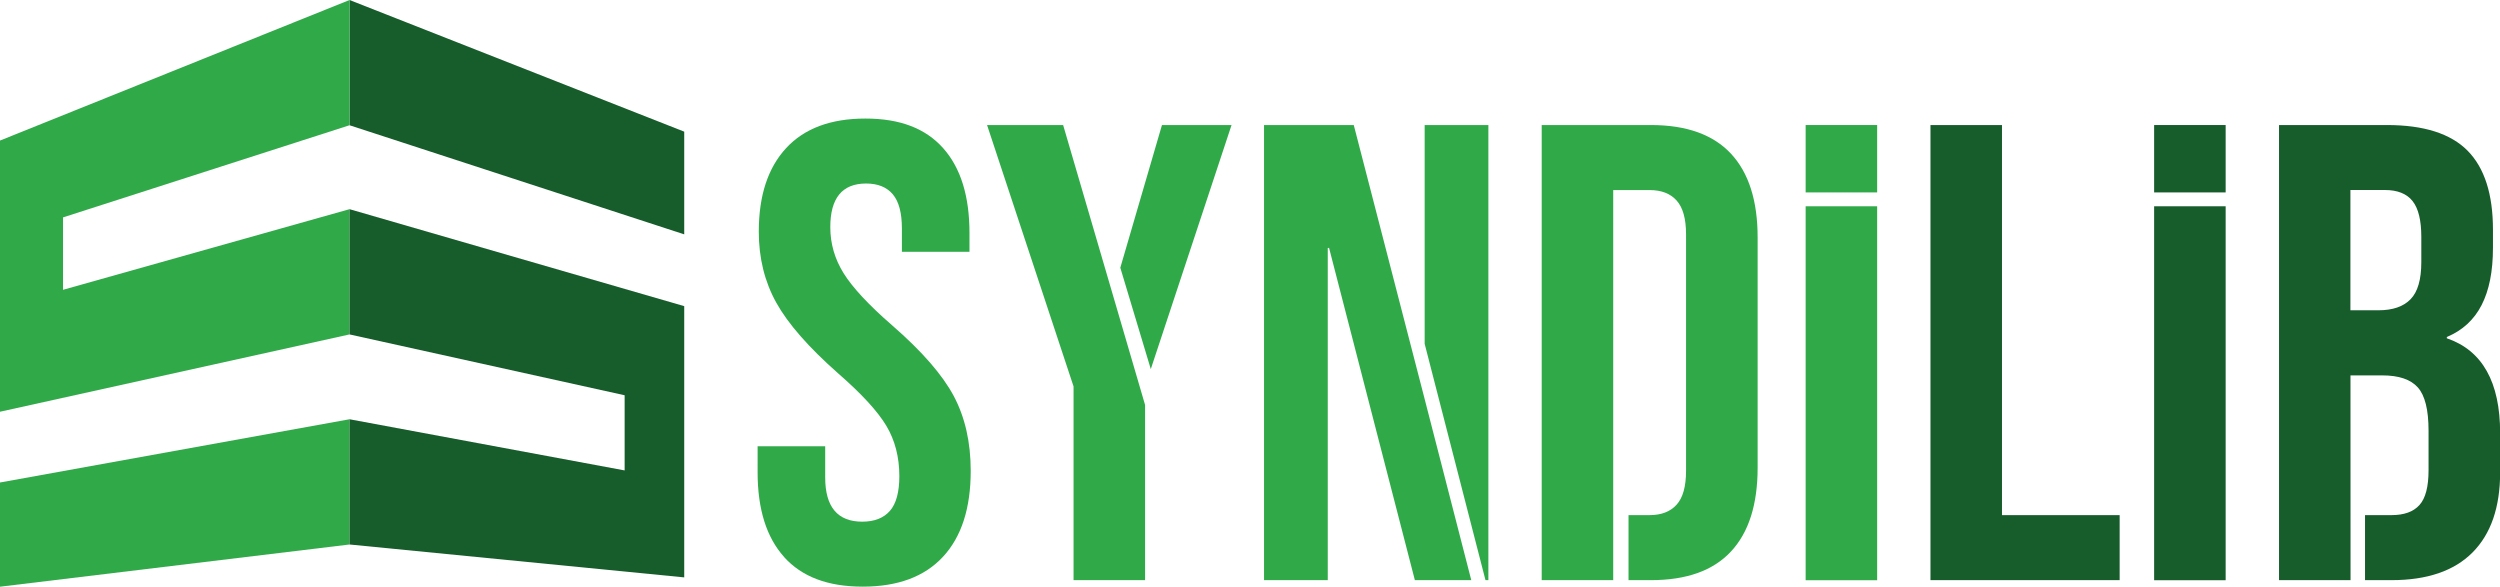
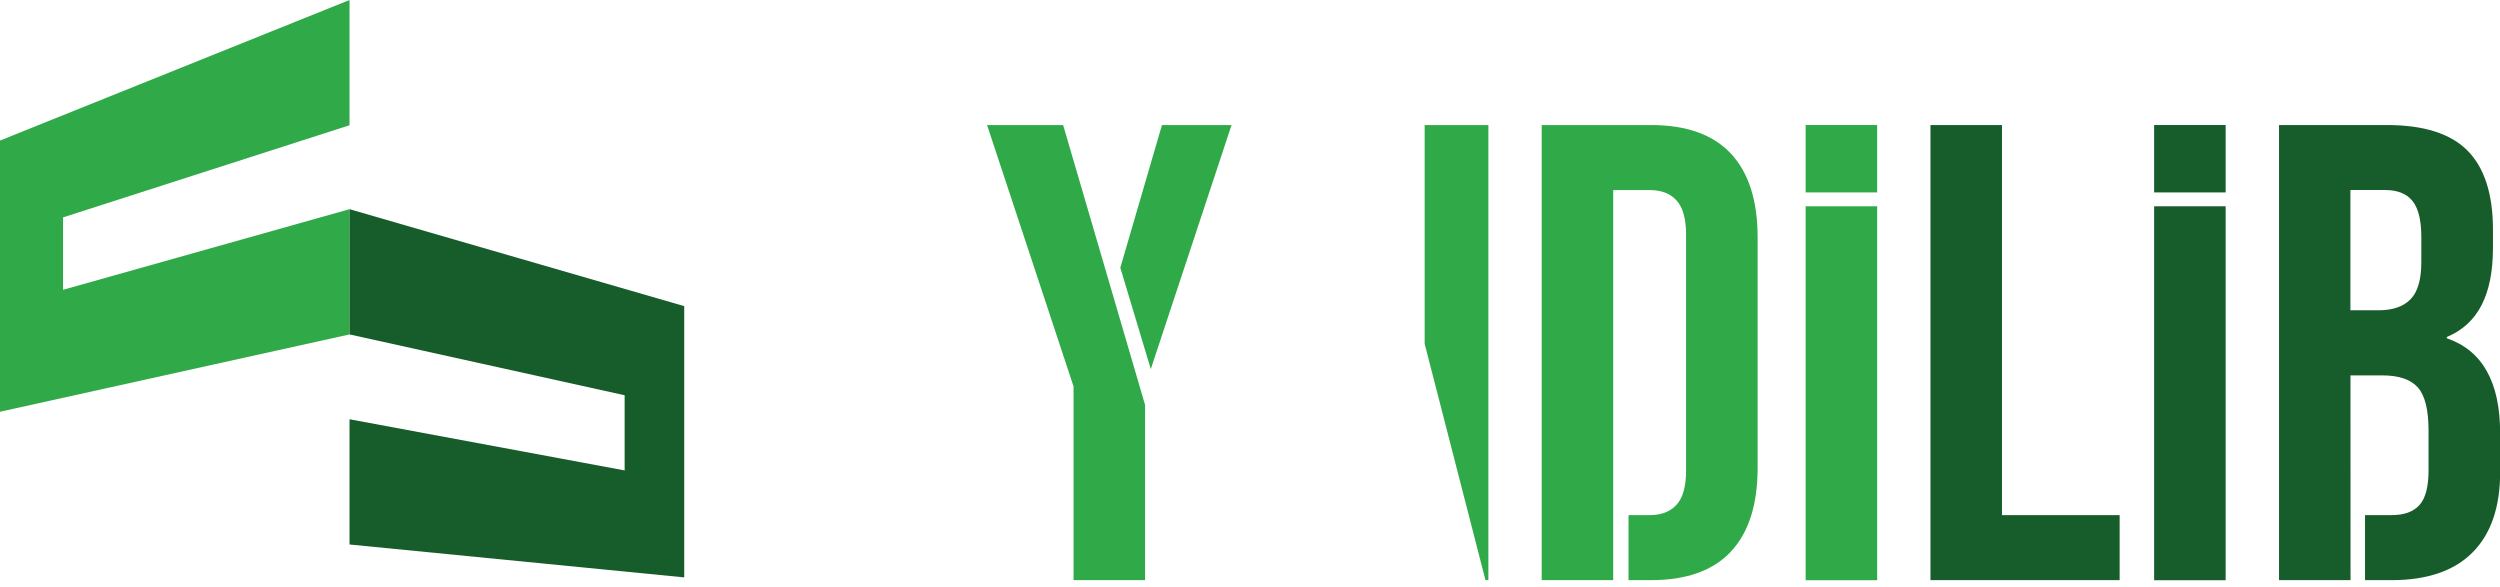
<svg xmlns="http://www.w3.org/2000/svg" id="Calque_1" data-name="Calque 1" viewBox="0 0 362.49 85.07">
  <defs>
    <style>
      .cls-1 {
        fill: #30aa49;
      }

      .cls-2 {
        fill: #175d2b;
      }
    </style>
  </defs>
  <g>
-     <polygon class="cls-2" points="99.21 33.98 50.68 18.16 50.68 0 99.21 19.09 99.21 33.98" />
-     <polygon class="cls-1" points="0 85.07 50.68 78.95 50.68 60.79 0 69.96 0 85.07" />
    <polygon class="cls-1" points="50.68 18.16 50.68 0 0 20.38 0 30.33 0 34.46 0 44.59 0 51.55 0 59.7 50.68 48.49 50.68 30.33 9.14 42.02 9.14 31.52 50.68 18.16" />
    <polygon class="cls-2" points="50.68 30.33 50.68 48.49 90.57 57.31 90.57 68.21 50.68 60.79 50.68 78.95 99.21 83.72 99.21 72.7 99.21 69.83 99.21 59.29 99.21 56.05 99.21 44.39 50.68 30.33" />
  </g>
-   <path class="cls-1" d="M113.71,80.78c-2.58-2.86-3.86-6.96-3.86-12.3v-3.77h9.8v4.52c0,4.27,1.79,6.41,5.37,6.41,1.76,0,3.09-.52,4.01-1.56.91-1.04,1.37-2.72,1.37-5.04,0-2.76-.63-5.2-1.89-7.31-1.26-2.1-3.58-4.63-6.98-7.59-4.27-3.77-7.26-7.18-8.96-10.23-1.7-3.05-2.55-6.49-2.55-10.32,0-5.22,1.32-9.25,3.96-12.11,2.64-2.86,6.47-4.29,11.5-4.29s8.72,1.43,11.27,4.29c2.55,2.86,3.82,6.96,3.82,12.3v2.73h-9.8v-3.39c0-2.26-.44-3.91-1.32-4.95-.88-1.04-2.17-1.56-3.87-1.56-3.46,0-5.19,2.11-5.19,6.32,0,2.39.64,4.62,1.93,6.69,1.29,2.07,3.63,4.59,7.02,7.54,4.34,3.77,7.32,7.2,8.96,10.28,1.63,3.08,2.45,6.69,2.45,10.84,0,5.41-1.34,9.55-4.01,12.44-2.67,2.89-6.55,4.34-11.64,4.34s-8.83-1.43-11.41-4.29Z" />
  <path class="cls-2" d="M279.91,18.13h10.37v56.56h17.06v9.43h-27.43V18.13Z" />
  <g>
    <polyline class="cls-1" points="154.15 18.13 143.12 18.13 155.66 56.03 155.66 84.12 166.03 84.12 166.03 58.71" />
    <polygon class="cls-1" points="178.57 18.13 168.48 18.13 162.44 38.82 166.86 53.52 178.57 18.13" />
  </g>
  <g>
    <polygon class="cls-1" points="215.81 84.12 215.81 18.13 206.57 18.13 206.57 49.85 215.39 84.12 215.81 84.12" />
-     <polyline class="cls-1" points="196.29 18.13 183.28 18.13 183.28 84.12 192.52 84.12 192.52 35.95 192.71 35.95 205.15 84.12 213.33 84.12 206.51 57.63" />
  </g>
  <path class="cls-1" d="M233.91,27.56h5.28c1.7,0,3,.5,3.91,1.51.91,1.01,1.37,2.64,1.37,4.9v34.31c0,2.26-.46,3.9-1.37,4.9-.91,1.01-2.22,1.51-3.91,1.51h-3.06v9.43h3.25c5.15,0,9.02-1.38,11.6-4.15,2.58-2.76,3.87-6.82,3.87-12.16v-33.37c0-5.34-1.29-9.39-3.87-12.16-2.58-2.76-6.44-4.15-11.6-4.15h-15.84v65.99h10.37" />
  <path class="cls-2" d="M340.81,54.43h4.62c2.39,0,4.1.58,5.14,1.74,1.04,1.16,1.56,3.25,1.56,6.27v5.75c0,2.39-.44,4.07-1.32,5.04-.88.98-2.23,1.46-4.05,1.46h-3.84v9.43h3.84c5.15,0,9.07-1.33,11.74-4.01s4.01-6.55,4.01-11.64v-5.66c0-7.42-2.58-12-7.73-13.76v-.19c2.26-.94,3.94-2.48,5.04-4.62,1.1-2.14,1.65-4.9,1.65-8.3v-2.64c0-5.15-1.23-8.97-3.68-11.45-2.45-2.48-6.35-3.72-11.69-3.72h-15.65v65.99h10.37M351.08,38.02c0,2.51-.52,4.31-1.56,5.37-1.04,1.07-2.59,1.6-4.67,1.6h-4.05v-17.44h5c1.82,0,3.16.53,4.01,1.6.85,1.07,1.27,2.8,1.27,5.19v3.68Z" />
  <g>
    <rect class="cls-1" x="261.81" y="29.91" width="10.37" height="54.22" />
    <rect class="cls-1" x="261.81" y="18.13" width="10.37" height="9.77" />
  </g>
  <g>
    <rect class="cls-2" x="312.34" y="29.91" width="10.37" height="54.22" />
    <rect class="cls-2" x="312.34" y="18.13" width="10.37" height="9.77" />
  </g>
</svg>